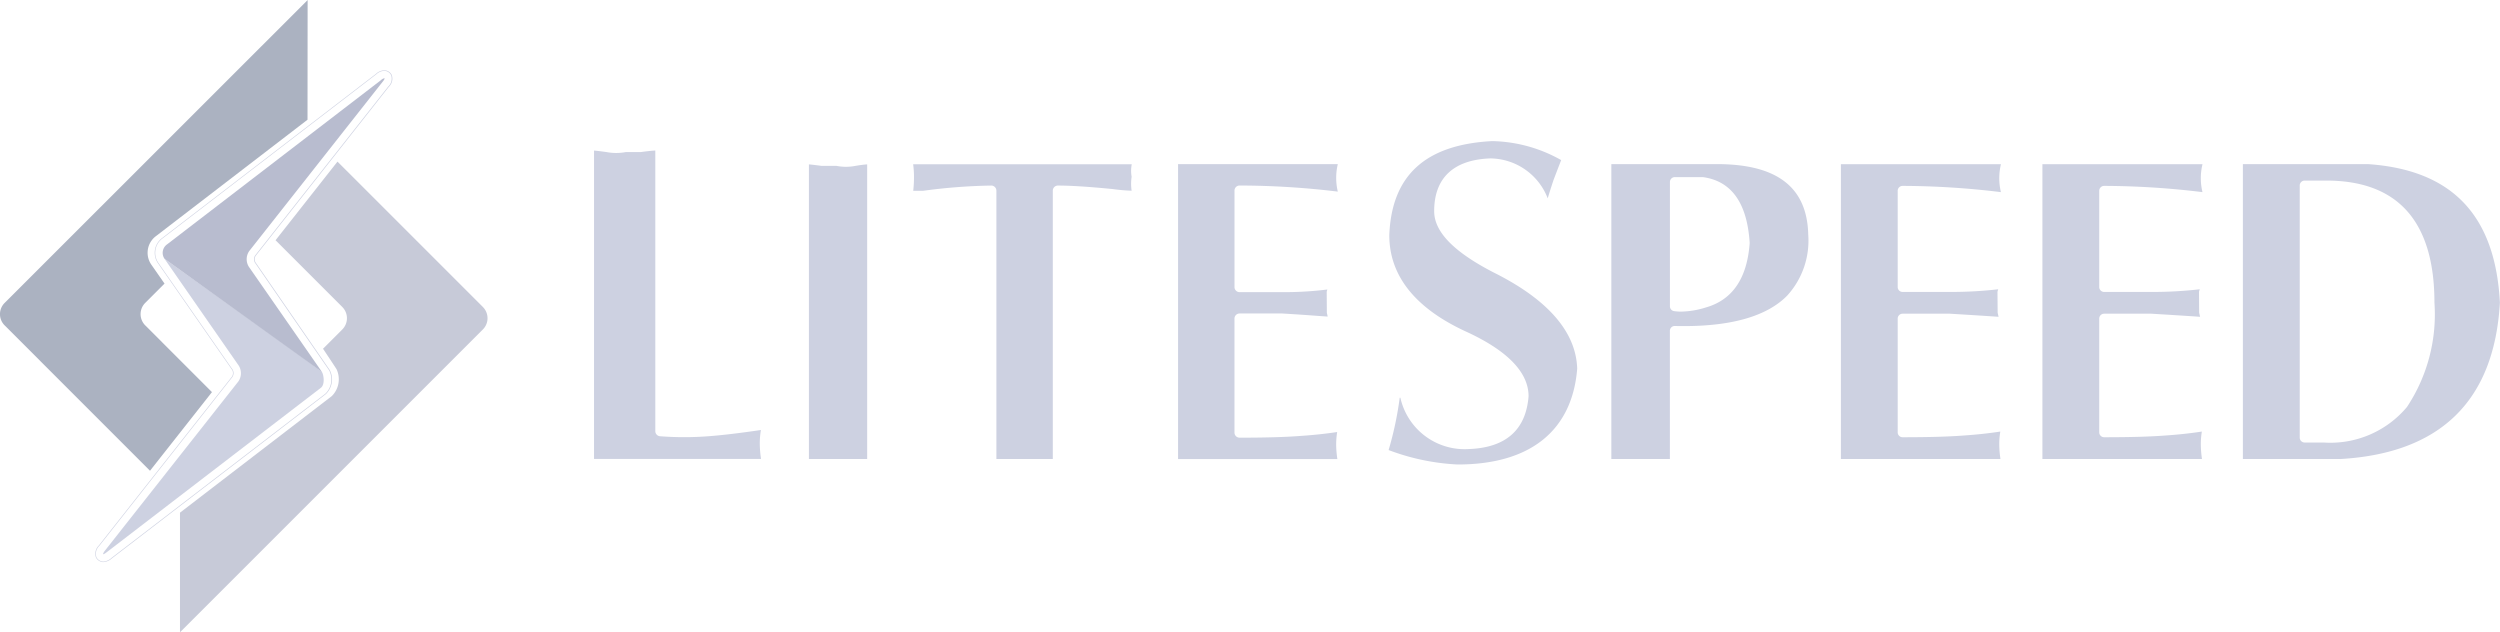
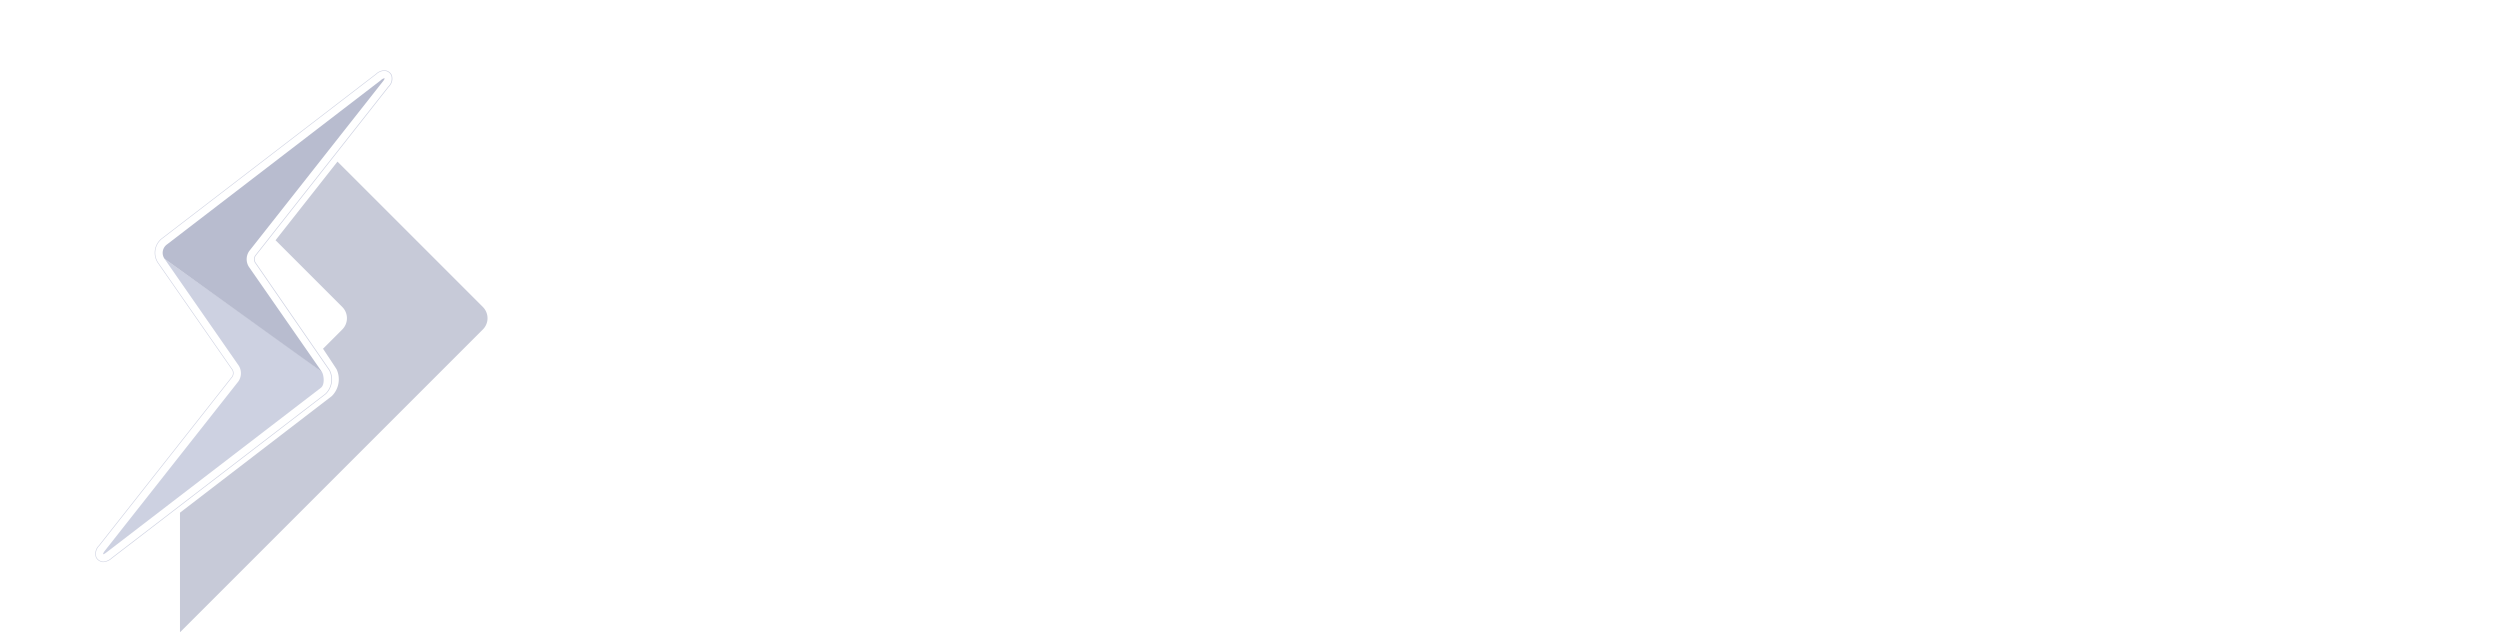
<svg xmlns="http://www.w3.org/2000/svg" width="120.179" height="30.394" viewBox="0 0 120.179 30.394">
  <g id="litespeed-logo" transform="translate(-33.801 -7.45)">
-     <path id="Path_7739" data-name="Path 7739" d="M304.583,71.533V85.024a.247.247,0,0,0,.223.245,15.35,15.35,0,0,0,2.33,0c.677-.052,1.5-.149,2.524-.3a3.777,3.777,0,0,0-.055.669,5.126,5.126,0,0,0,.061.723h-8.029V71.536c.153.013.35.038.594.071a2.475,2.475,0,0,0,.94,0l.722,0C304.167,71.57,304.395,71.544,304.583,71.533Zm9.625.738a2.355,2.355,0,0,1-.919,0h-.722c-.255-.035-.45-.057-.6-.071V86.364h2.8V72.2C314.6,72.212,314.42,72.235,314.208,72.271Zm2.769-.082a4.505,4.505,0,0,1,.041.6,5.707,5.707,0,0,1-.037.682h.467a27.388,27.388,0,0,1,3.285-.253.245.245,0,0,1,.246.245v12.9h2.712v-12.9a.245.245,0,0,1,.246-.245c.62,0,1.507.057,2.637.169a8.663,8.663,0,0,0,.906.079,2.3,2.3,0,0,1,0-.671,1.648,1.648,0,0,1,.006-.6H316.976Zm12.735,0V86.365h7.658a4.854,4.854,0,0,1-.057-.682,3.849,3.849,0,0,1,.048-.617c-.521.079-1.1.143-1.725.185-.724.058-1.722.087-2.967.087a.246.246,0,0,1-.245-.246V79.613a.245.245,0,0,1,.245-.245h2.049c.683.04,1.232.08,1.781.12l.406.028c-.012-.054-.025-.115-.04-.18l-.007-.986a.211.211,0,0,1,.014-.078c.005-.019.011-.039.017-.057a16.892,16.892,0,0,1-2.17.127h-2.049a.245.245,0,0,1-.245-.245V73.461a.245.245,0,0,1,.245-.245,39.758,39.758,0,0,1,4.721.293,2.864,2.864,0,0,1,0-1.32Zm19.187,9.82c-.059-1.752-1.4-3.306-4.009-4.609-1.93-.994-2.866-1.96-2.866-2.95,0-1.6.935-2.473,2.7-2.537a2.986,2.986,0,0,1,2.758,1.92c.066-.224.157-.511.276-.872.145-.382.268-.7.371-.967a6.986,6.986,0,0,0-3.318-.913c-3.212.17-4.833,1.65-4.944,4.523,0,1.936,1.227,3.49,3.647,4.615,2.023.919,3.048,1.973,3.048,3.128-.128,1.624-1.1,2.474-2.878,2.538a3.164,3.164,0,0,1-3.285-2.468h-.031a16.411,16.411,0,0,1-.534,2.516,10.819,10.819,0,0,0,3.313.694C346.708,86.629,348.672,84.944,348.9,82.009Zm4.683-2.04a.237.237,0,0,0-.156.064.24.24,0,0,0-.071.168v6.163h-2.814V72.187h5.07c2.9,0,4.341,1.11,4.395,3.389a3.925,3.925,0,0,1-1.013,2.934c-.954.972-2.623,1.464-4.961,1.464C353.888,79.974,353.744,79.972,353.582,79.969Zm-.025-.715a2.4,2.4,0,0,0,.343.024,4.221,4.221,0,0,0,1.185-.2c1.277-.365,1.986-1.4,2.106-3.1-.119-1.915-.872-2.98-2.254-3.166h-1.345a.236.236,0,0,0-.235.235v5.976A.233.233,0,0,0,353.557,79.254Zm17.706-7.068V86.364h7.671a5.093,5.093,0,0,1-.056-.693,3.618,3.618,0,0,1,.05-.627c-.528.081-1.112.146-1.736.188-.731.057-1.7.085-2.962.085a.235.235,0,0,1-.235-.234V79.612a.235.235,0,0,1,.235-.234H376.5c.854.052,1.63.1,2.342.149-.013-.058-.026-.124-.044-.195l-.007-.981a.194.194,0,0,1,.013-.075c.008-.025.016-.05.024-.072a19.933,19.933,0,0,1-2.327.128H374.23a.235.235,0,0,1-.235-.234v-4.63a.235.235,0,0,1,.235-.234,39.741,39.741,0,0,1,4.727.3,2.848,2.848,0,0,1-.079-.649,2.771,2.771,0,0,1,.081-.693h-7.7Zm14.312,14.178H380.9V72.187h6.007c4.05.276,6.128,2.457,6.348,6.656C392.988,83.56,390.4,86.092,385.575,86.365Zm4.534-7.51c0-3.9-1.751-5.875-5.2-5.875h-1.042a.236.236,0,0,0-.234.235V85.337a.236.236,0,0,0,.234.234h.921a4.8,4.8,0,0,0,4-1.709A8.053,8.053,0,0,0,390.109,78.855Zm-28.533-6.668V86.364h7.67a5.108,5.108,0,0,1-.057-.693,3.707,3.707,0,0,1,.05-.627c-.529.081-1.112.146-1.736.188-.73.057-1.7.085-2.963.085a.236.236,0,0,1-.234-.234V79.612a.236.236,0,0,1,.234-.234h2.273c.855.052,1.63.1,2.342.149-.012-.058-.027-.124-.044-.195l-.008-.981a.216.216,0,0,1,.013-.075c.007-.025.015-.05.021-.072a19.841,19.841,0,0,1-2.324.128H364.54a.235.235,0,0,1-.234-.234v-4.63a.235.235,0,0,1,.234-.234,39.747,39.747,0,0,1,4.728.3,2.934,2.934,0,0,1-.079-.649,2.965,2.965,0,0,1,.08-.693h-7.693Z" transform="translate(-239.28 -56.848)" fill="#cdd1e1" />
    <g id="Group_4622" data-name="Group 4622" transform="translate(33.801 7.45)">
      <g id="Group_4617" data-name="Group 4617">
        <path id="Path_7740" data-name="Path 7740" d="M129.5,87.309l-6.991-6.99-2.977,3.78,3.21,3.21a.764.764,0,0,1,0,1.077l-.928.928s.626.937.655.994a1.139,1.139,0,0,1-.231,1.281l-7.3,5.606c0,1.881,0,5.749,0,5.751S129.5,88.386,129.5,88.386A.764.764,0,0,0,129.5,87.309Z" transform="translate(-106.286 -72.55)" fill="#c7cad8" />
-         <path id="Path_7741" data-name="Path 7741" d="M40.78,23.088a.764.764,0,0,1,0-1.075l.93-.93-.636-.913a1,1,0,0,1,.21-1.359l7.3-5.606.005-5.747,0,0,0-.005L34.023,22.013a.762.762,0,0,0,0,1.077l6.989,6.99,2.978-3.78Z" transform="translate(-33.801 -7.45)" fill="#abb2c1" />
      </g>
      <g id="Group_4619" data-name="Group 4619" transform="translate(4.574 3.378)">
        <g id="Group_4618" data-name="Group 4618">
          <path id="Path_7742" data-name="Path 7742" d="M90.593,39.16a.38.38,0,0,1,.333.209.515.515,0,0,1-.138.546l-6.4,8.122a.338.338,0,0,0-.011.343c.035.05,3.455,5.012,3.572,5.18a.957.957,0,0,1-.183,1.12l-10.289,7.9a.637.637,0,0,1-.4.172.4.4,0,0,1-.315-.207.529.529,0,0,1,.137-.551l6.4-8.119a.342.342,0,0,0,.013-.345L79.74,48.394a.858.858,0,0,1,.179-1.164l10.291-7.9a.619.619,0,0,1,.383-.17m0-.027a.644.644,0,0,0-.4.176l-10.29,7.9a.884.884,0,0,0-.185,1.2l3.571,5.135a.317.317,0,0,1-.012.314l-6.4,8.118a.552.552,0,0,0-.14.579.422.422,0,0,0,.337.222A.666.666,0,0,0,77.5,62.6l10.289-7.9a.984.984,0,0,0,.189-1.156c-.119-.171-3.572-5.18-3.572-5.18a.313.313,0,0,1,.01-.311l6.4-8.122a.543.543,0,0,0,.141-.574.407.407,0,0,0-.357-.223Z" transform="translate(-76.699 -39.133)" fill="#cdd1e1" />
        </g>
      </g>
      <g id="Group_4620" data-name="Group 4620" transform="translate(4.955 12.434)">
        <path id="Path_7743" data-name="Path 7743" d="M90.8,129.525c.083.126.158.6-.051.758l-10.29,7.9c-.087.066-.142.1-.167.1s-.01-.061.085-.183l6.4-8.116a.689.689,0,0,0,.024-.766l-3.571-5.139S90.719,129.4,90.8,129.525Z" transform="translate(-80.279 -124.075)" fill="#cdd1e1" />
      </g>
      <g id="Group_4621" data-name="Group 4621" transform="translate(7.818 3.76)">
        <path id="Path_7744" data-name="Path 7744" d="M114.789,56.843l-3.516-5.058a.685.685,0,0,1,.022-.762l6.4-8.121c.1-.121.12-.181.085-.181a.4.4,0,0,0-.167.1l-10.29,7.9a.5.5,0,0,0-.105.678Z" transform="translate(-107.128 -42.72)" fill="#b8bccf" />
      </g>
    </g>
  </g>
</svg>